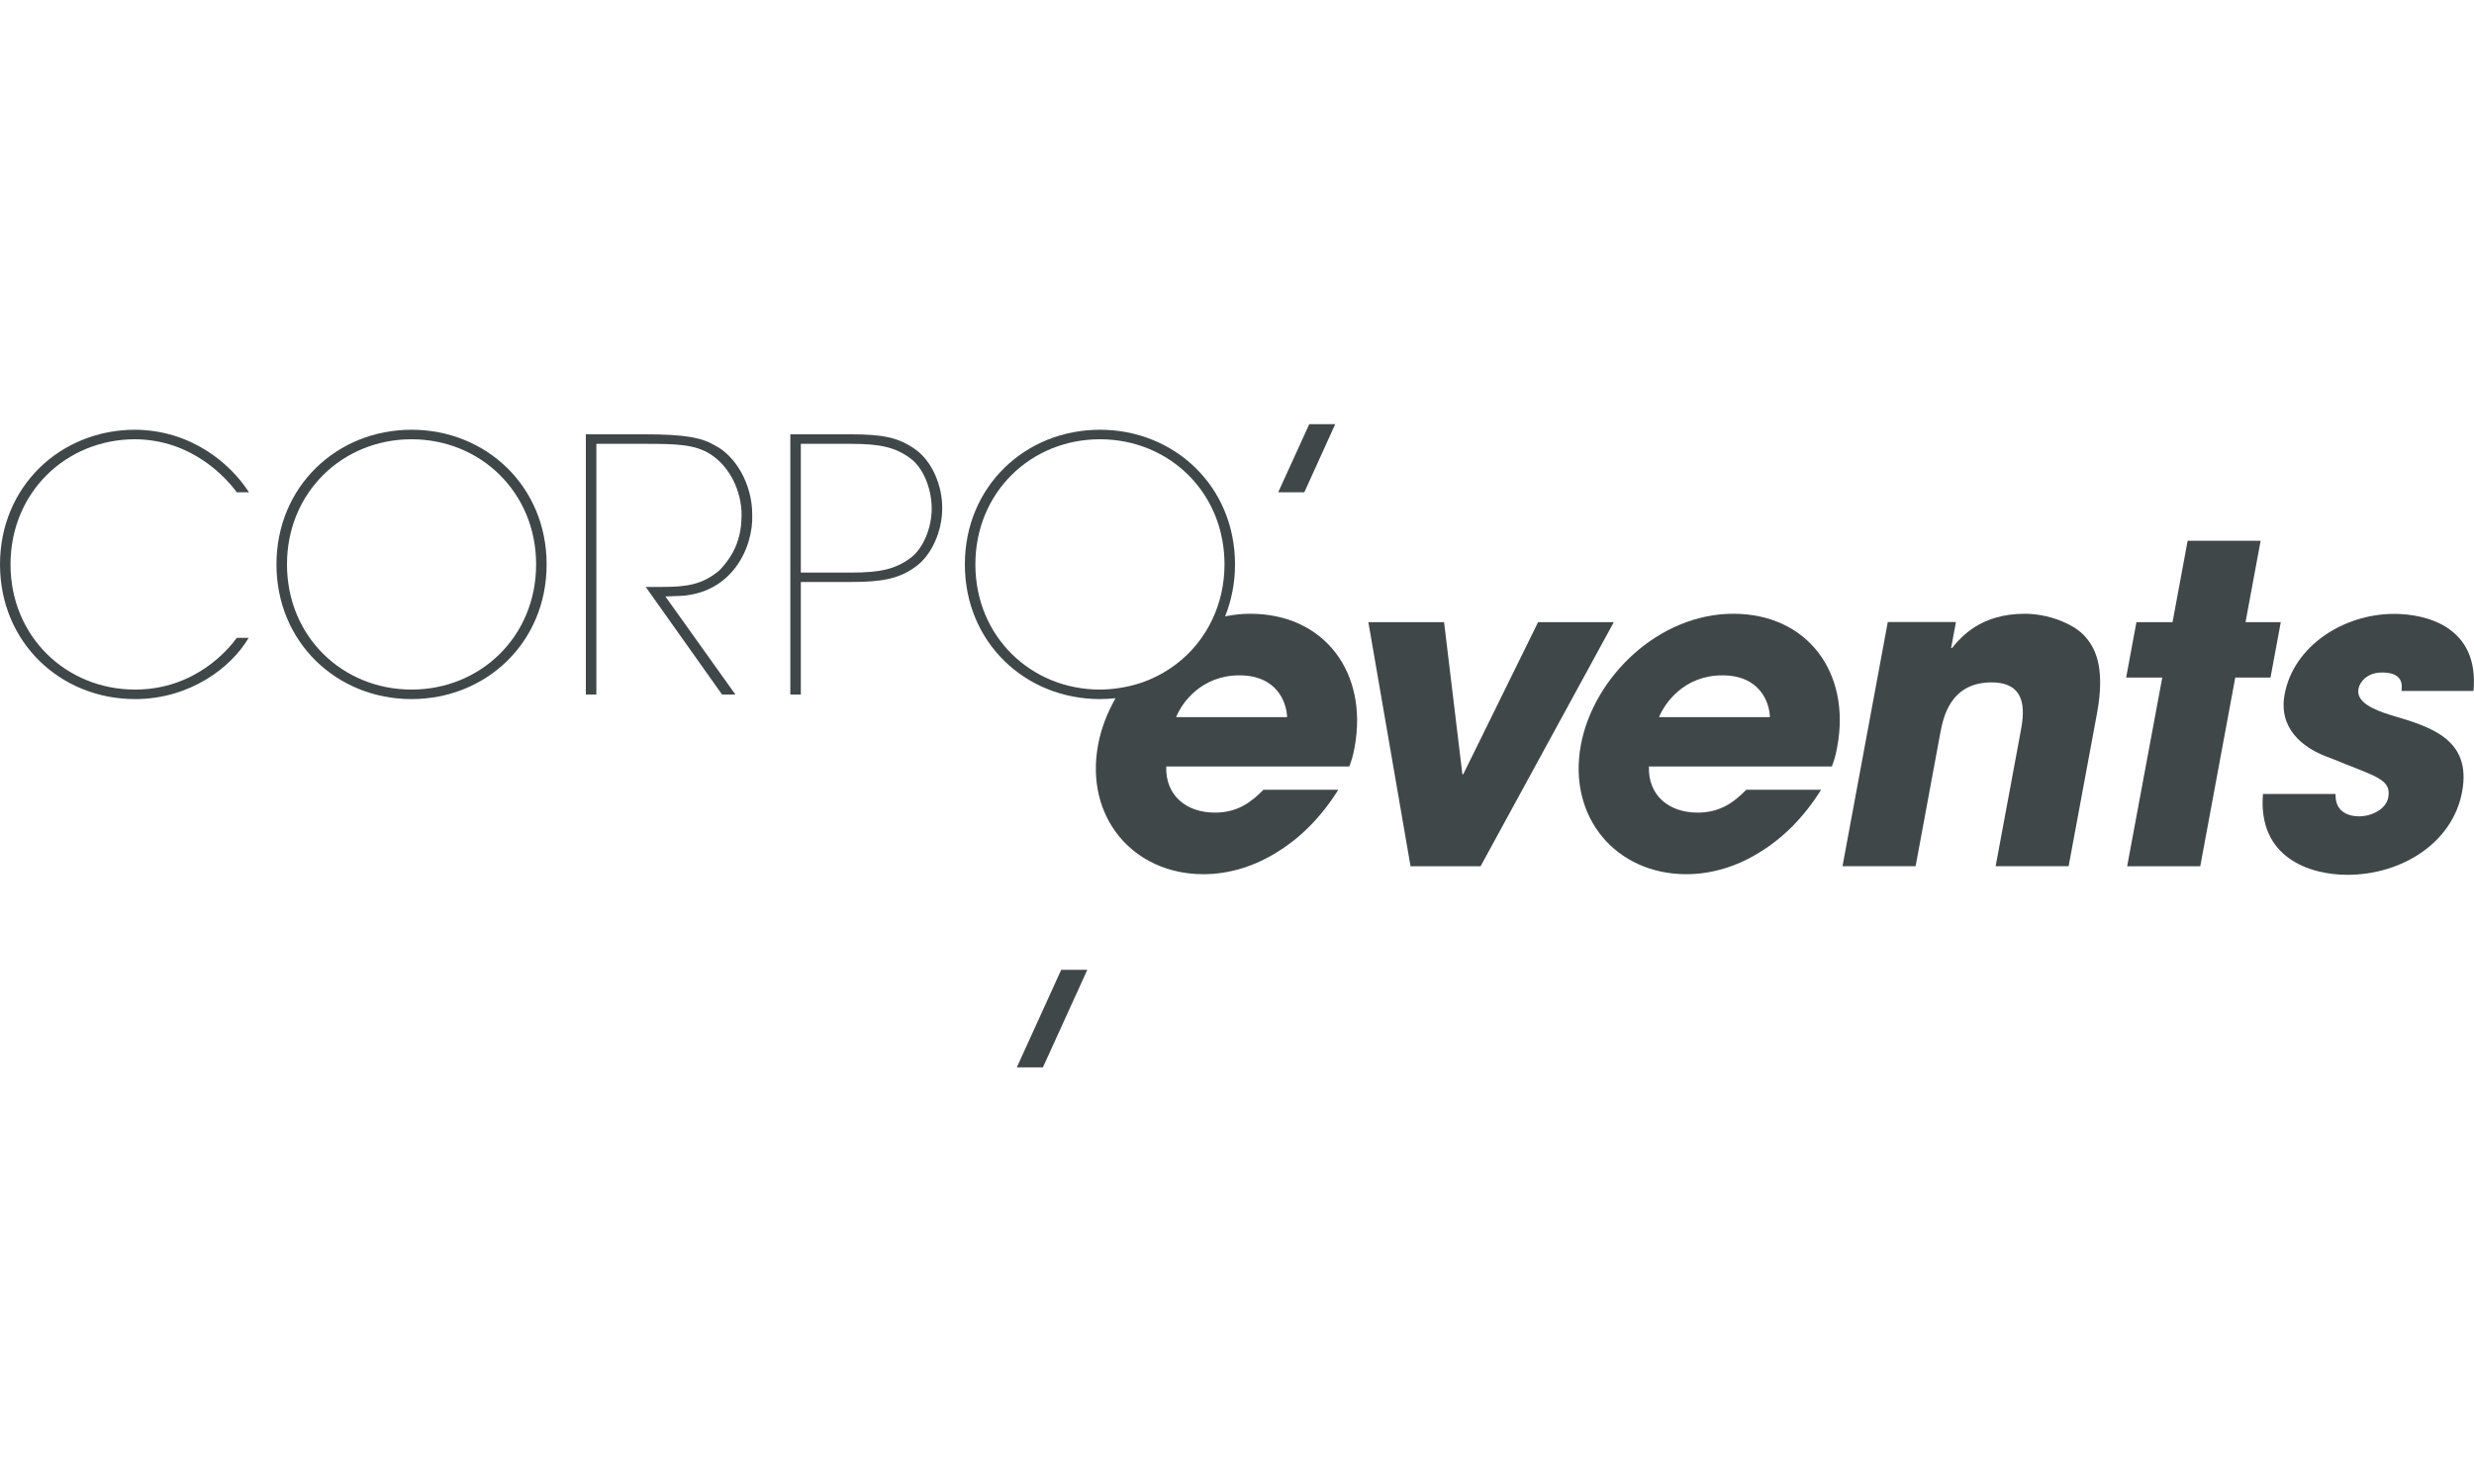
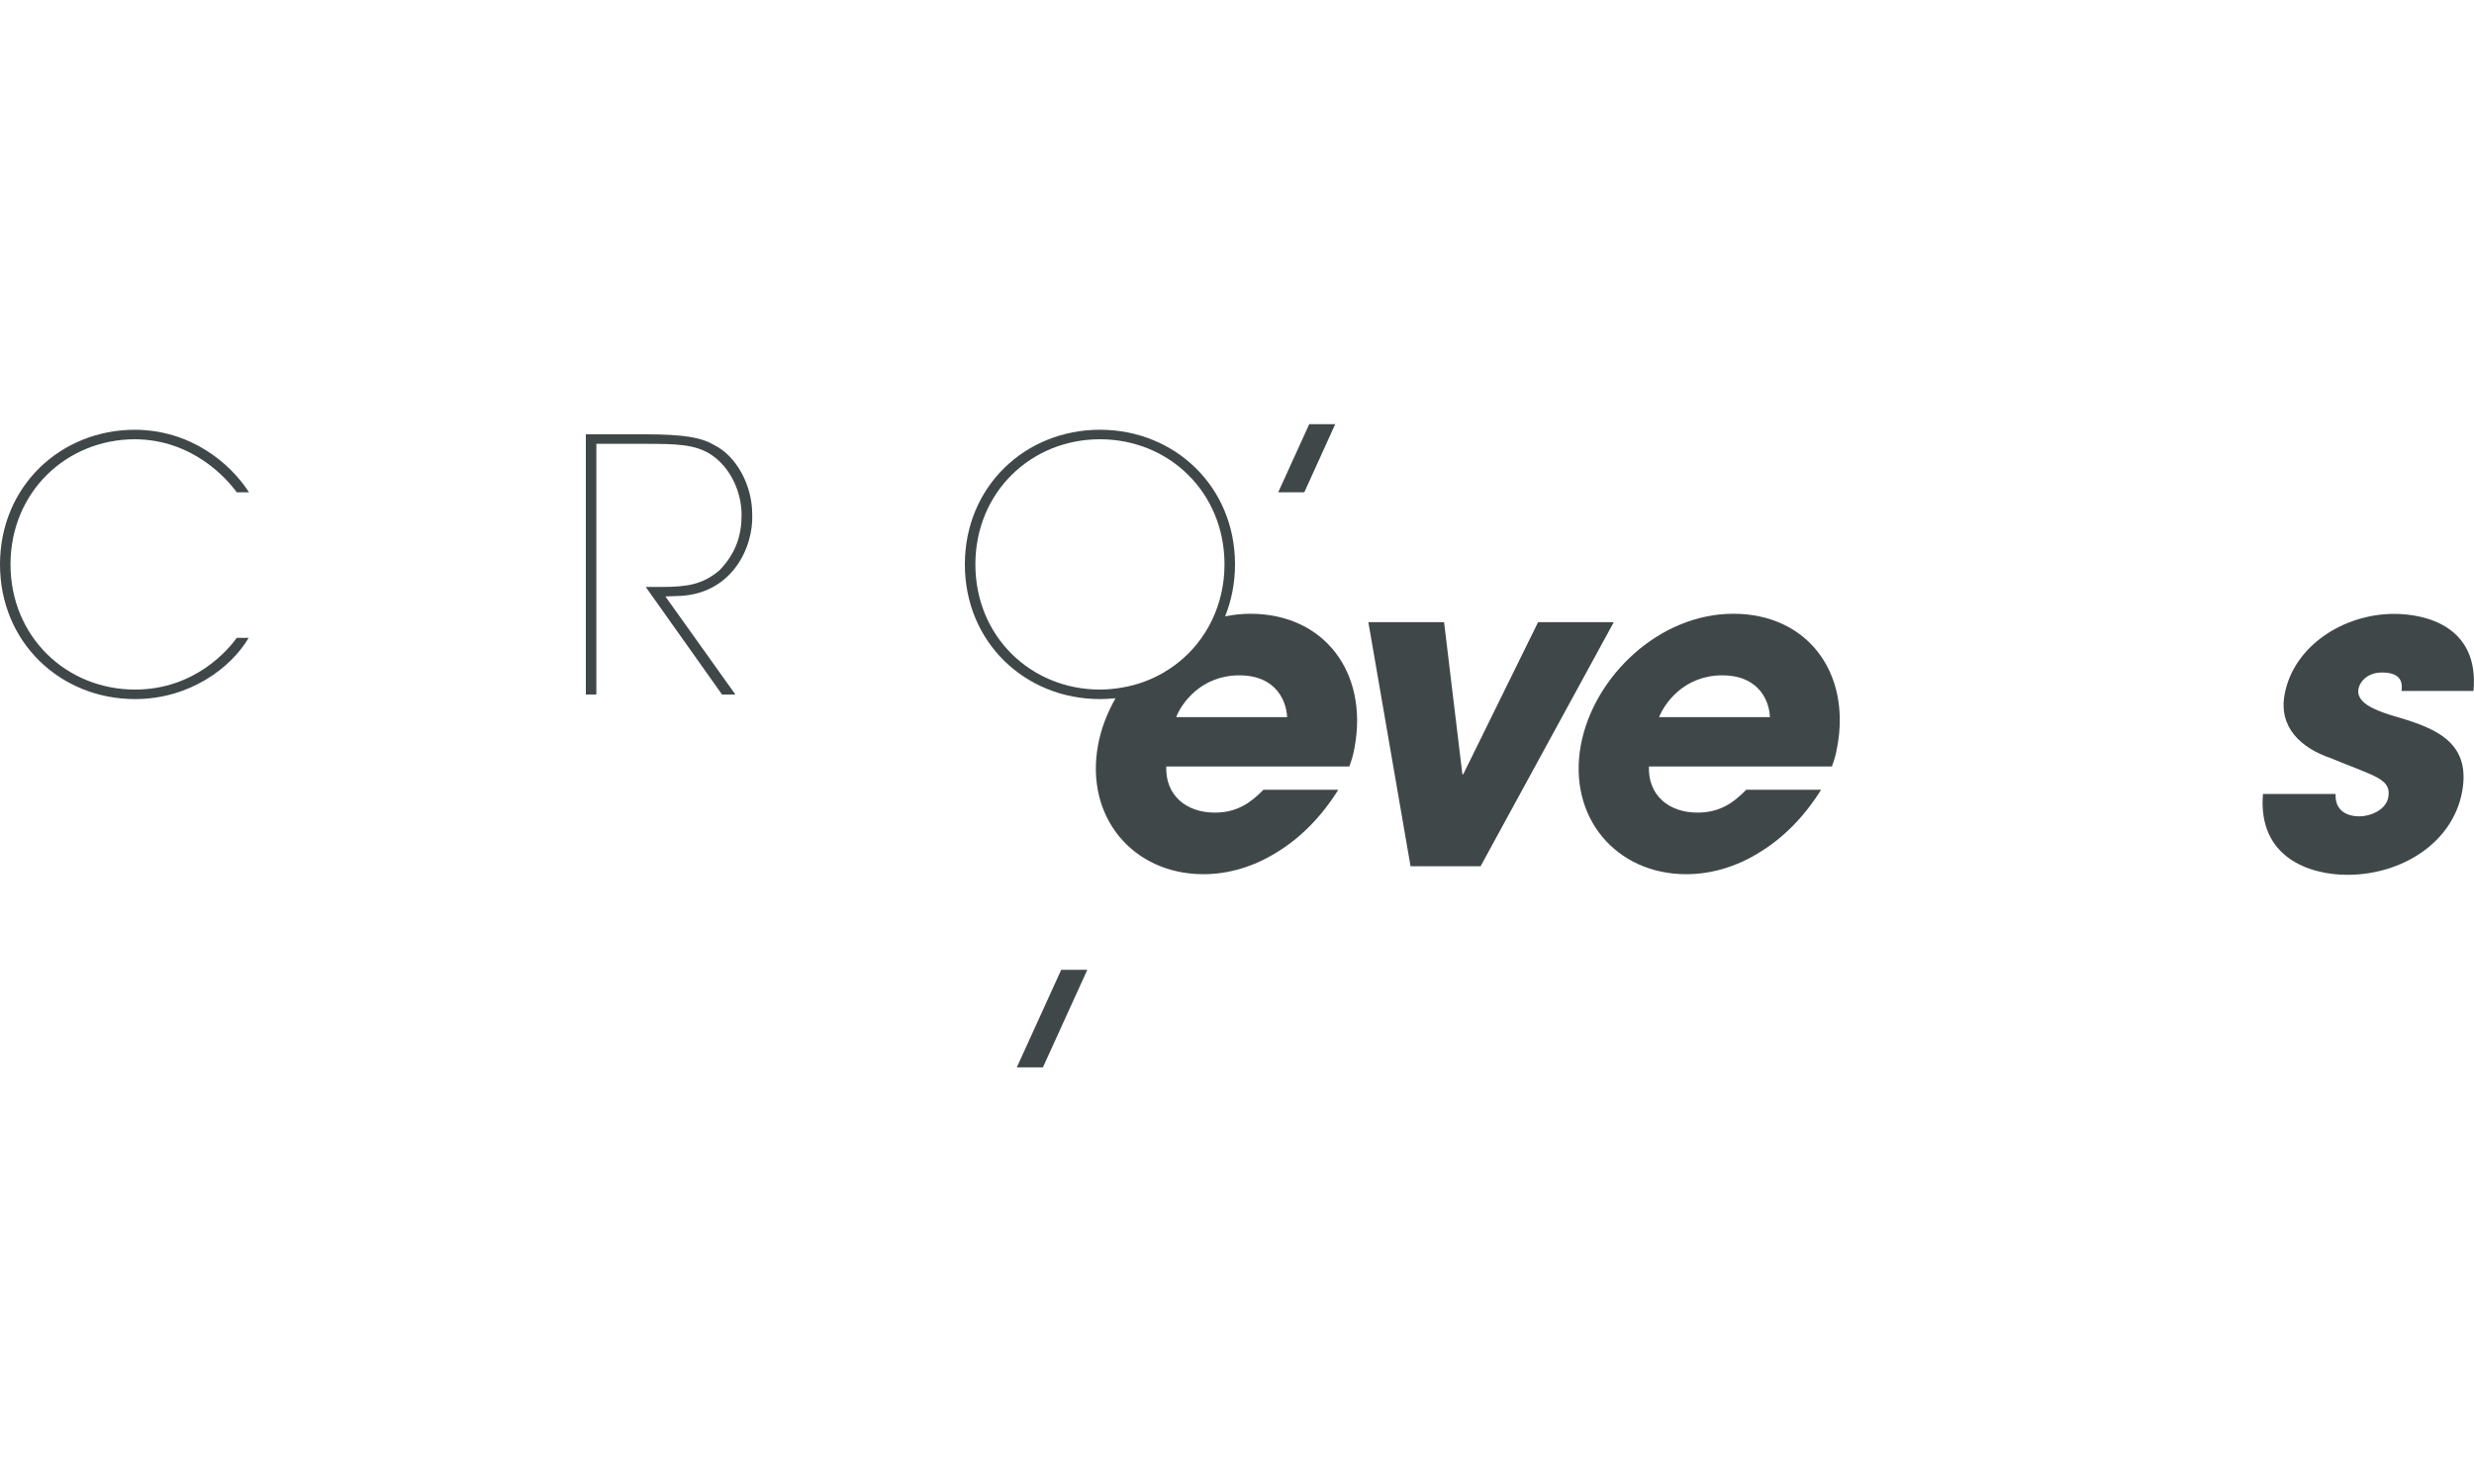
<svg xmlns="http://www.w3.org/2000/svg" version="1.1" id="corpo_events" x="0px" y="0px" viewBox="0 0 200 120" style="enable-background:new 0 0 200 120;" xml:space="preserve">
  <style type="text/css">
	.st0{fill:#404749;}
</style>
  <g>
    <polygon class="st0" points="124.34,50.31 118.29,62.61 118.22,62.61 116.74,50.31 110.62,50.31 114.03,70.05 119.69,70.05    130.46,50.31  " />
  </g>
  <g>
    <path class="st0" d="M140.12,49.63c-6.01,0-11.29,5.09-12.32,10.6c-1.09,5.87,2.86,10.46,8.52,10.46c2.02,0,4.09-0.61,5.94-1.78   c1.88-1.14,3.59-2.85,4.96-5.05h-6.05c-1.01,1.03-2.12,1.85-3.94,1.85c-2.31,0-4.01-1.39-3.93-3.73h14.79   c0.16-0.46,0.29-0.78,0.43-1.57C149.65,54.4,146.12,49.63,140.12,49.63z M134.12,57.99c0.47-1.17,2.05-3.38,5.11-3.38   c3.06,0,3.82,2.2,3.85,3.38H134.12z" />
  </g>
  <g>
-     <path class="st0" d="M163.69,49.63c-3.52,0-5.1,1.81-5.89,2.77h-0.07l0.39-2.1h-5.51l-3.66,19.74h5.91l1.99-10.74   c0.23-1.21,0.77-4.12,4.15-4.12c3.09,0,2.59,2.7,2.33,4.09l-2,10.77h5.9l2.29-12.34c0.72-3.88-0.2-5.44-1.09-6.37   C167.53,50.42,165.58,49.63,163.69,49.63z" />
-   </g>
+     </g>
  <g>
-     <polygon class="st0" points="184.38,50.31 181.53,50.31 182.75,43.73 176.85,43.73 175.63,50.31 172.71,50.31 171.88,54.79    174.8,54.79 171.96,70.05 177.87,70.05 180.7,54.79 183.55,54.79  " />
-   </g>
+     </g>
  <g>
    <path class="st0" d="M199.96,55.86c0.47-5.19-3.83-6.22-6.42-6.22c-4.09,0-8.13,2.6-8.85,6.51c-0.5,2.67,1.33,4.34,3.74,5.16   c3.5,1.46,4.92,1.64,4.64,3.17c-0.18,0.96-1.35,1.53-2.35,1.53c-0.25,0-1.99,0-1.91-1.81h-5.87c-0.43,5.19,3.83,6.54,6.82,6.54   c4.37,0,8.51-2.56,9.28-6.72c0.79-4.27-2.58-5.26-5.75-6.19c-1.48-0.46-2.83-1.07-2.63-2.13c0.1-0.53,0.67-1.32,1.91-1.32   c1.75,0,1.62,1.07,1.57,1.49H199.96z" />
  </g>
  <g>
    <path class="st0" d="M10.92,35.52c4.66,0.03,7.42,3.19,8.22,4.29h0.99c-1.54-2.39-4.72-5.03-9.21-5.06C4.89,34.75,0,39.33,0,45.64   c0,6.31,4.89,10.89,10.92,10.89c4.41,0,7.76-2.53,9.18-4.95h-0.96c-0.6,0.83-3.3,4.18-8.22,4.18c-5.57,0-10.07-4.29-10.07-10.12   C0.85,39.81,5.35,35.52,10.92,35.52z" />
  </g>
  <g>
-     <path class="st0" d="M33.27,34.75c-6.03,0-10.92,4.58-10.92,10.89c0,6.31,4.89,10.89,10.92,10.89c6.03,0,10.92-4.58,10.92-10.89   C44.19,39.33,39.3,34.75,33.27,34.75z M33.27,55.76c-5.58,0-10.07-4.29-10.07-10.12s4.49-10.12,10.07-10.12   c5.57,0,10.07,4.29,10.07,10.12S38.84,55.76,33.27,55.76z" />
-   </g>
+     </g>
  <g>
    <path class="st0" d="M60.81,41.6c0-2.45-1.34-4.75-3.05-5.6c-1.02-0.6-2.33-0.88-5.6-0.88h-4.8v21.04h0.85V35.89h3.95   c2.48,0,4.01,0.03,5.29,0.85c1.62,1.05,2.5,3.07,2.5,4.89c0,1.65-0.45,3.1-1.79,4.49c-1.39,1.17-2.67,1.34-4.67,1.34H52.2l6.17,8.7   h1.08l-5.66-7.93l0.83-0.03C59.19,48.17,60.92,44.22,60.81,41.6z" />
  </g>
  <g>
-     <path class="st0" d="M74.04,36.37c-1.39-1.02-2.76-1.25-5.26-1.25h-4.89v21.04h0.85v-9.1h4.04c2.45,0,3.87-0.23,5.26-1.25   c1.25-0.91,2.13-2.81,2.13-4.72C76.18,39.19,75.3,37.28,74.04,36.37z M73.59,45.13c-1.19,0.88-2.42,1.17-4.78,1.17h-4.07V35.89   h4.07c2.39,0,3.58,0.29,4.78,1.17c1.02,0.74,1.73,2.42,1.73,4.07C75.32,42.71,74.61,44.39,73.59,45.13z" />
-   </g>
+     </g>
  <g>
    <polygon class="st0" points="107.94,34.3 105.84,34.3 103.33,39.81 105.44,39.81  " />
  </g>
  <g>
    <polygon class="st0" points="82.2,86.31 84.31,86.31 87.9,78.42 85.79,78.42  " />
  </g>
  <g>
    <path class="st0" d="M101.07,49.63c-0.69,0-1.37,0.08-2.03,0.21c0.51-1.28,0.8-2.69,0.8-4.2c0-6.31-4.89-10.89-10.92-10.89   C82.89,34.75,78,39.33,78,45.64c0,6.31,4.89,10.89,10.92,10.89c0.43,0,0.84-0.03,1.26-0.07c-0.68,1.2-1.17,2.47-1.41,3.77   c-1.09,5.87,2.86,10.46,8.51,10.46c2.03,0,4.09-0.61,5.95-1.78c1.88-1.14,3.59-2.85,4.96-5.05h-6.05   c-1.01,1.03-2.12,1.85-3.93,1.85c-2.31,0-4.01-1.39-3.93-3.73h14.8c0.16-0.46,0.29-0.78,0.43-1.57   C110.61,54.4,107.08,49.63,101.07,49.63z M88.92,55.76c-5.57,0-10.07-4.29-10.07-10.12s4.49-10.12,10.07-10.12   s10.07,4.29,10.07,10.12c0,1.62-0.36,3.12-0.98,4.44c0,0,0,0,0,0c-0.69,1.46-1.7,2.7-2.96,3.65c0,0,0,0,0,0   c-0.31,0.23-0.63,0.45-0.96,0.64c-0.01,0.01-0.02,0.01-0.03,0.02c-1.02,0.59-2.15,1.01-3.37,1.21c0,0,0,0,0,0   C90.11,55.7,89.52,55.76,88.92,55.76z M95.08,57.99c0.46-1.17,2.05-3.38,5.11-3.38c3.06,0,3.82,2.2,3.86,3.38H95.08z" />
  </g>
</svg>